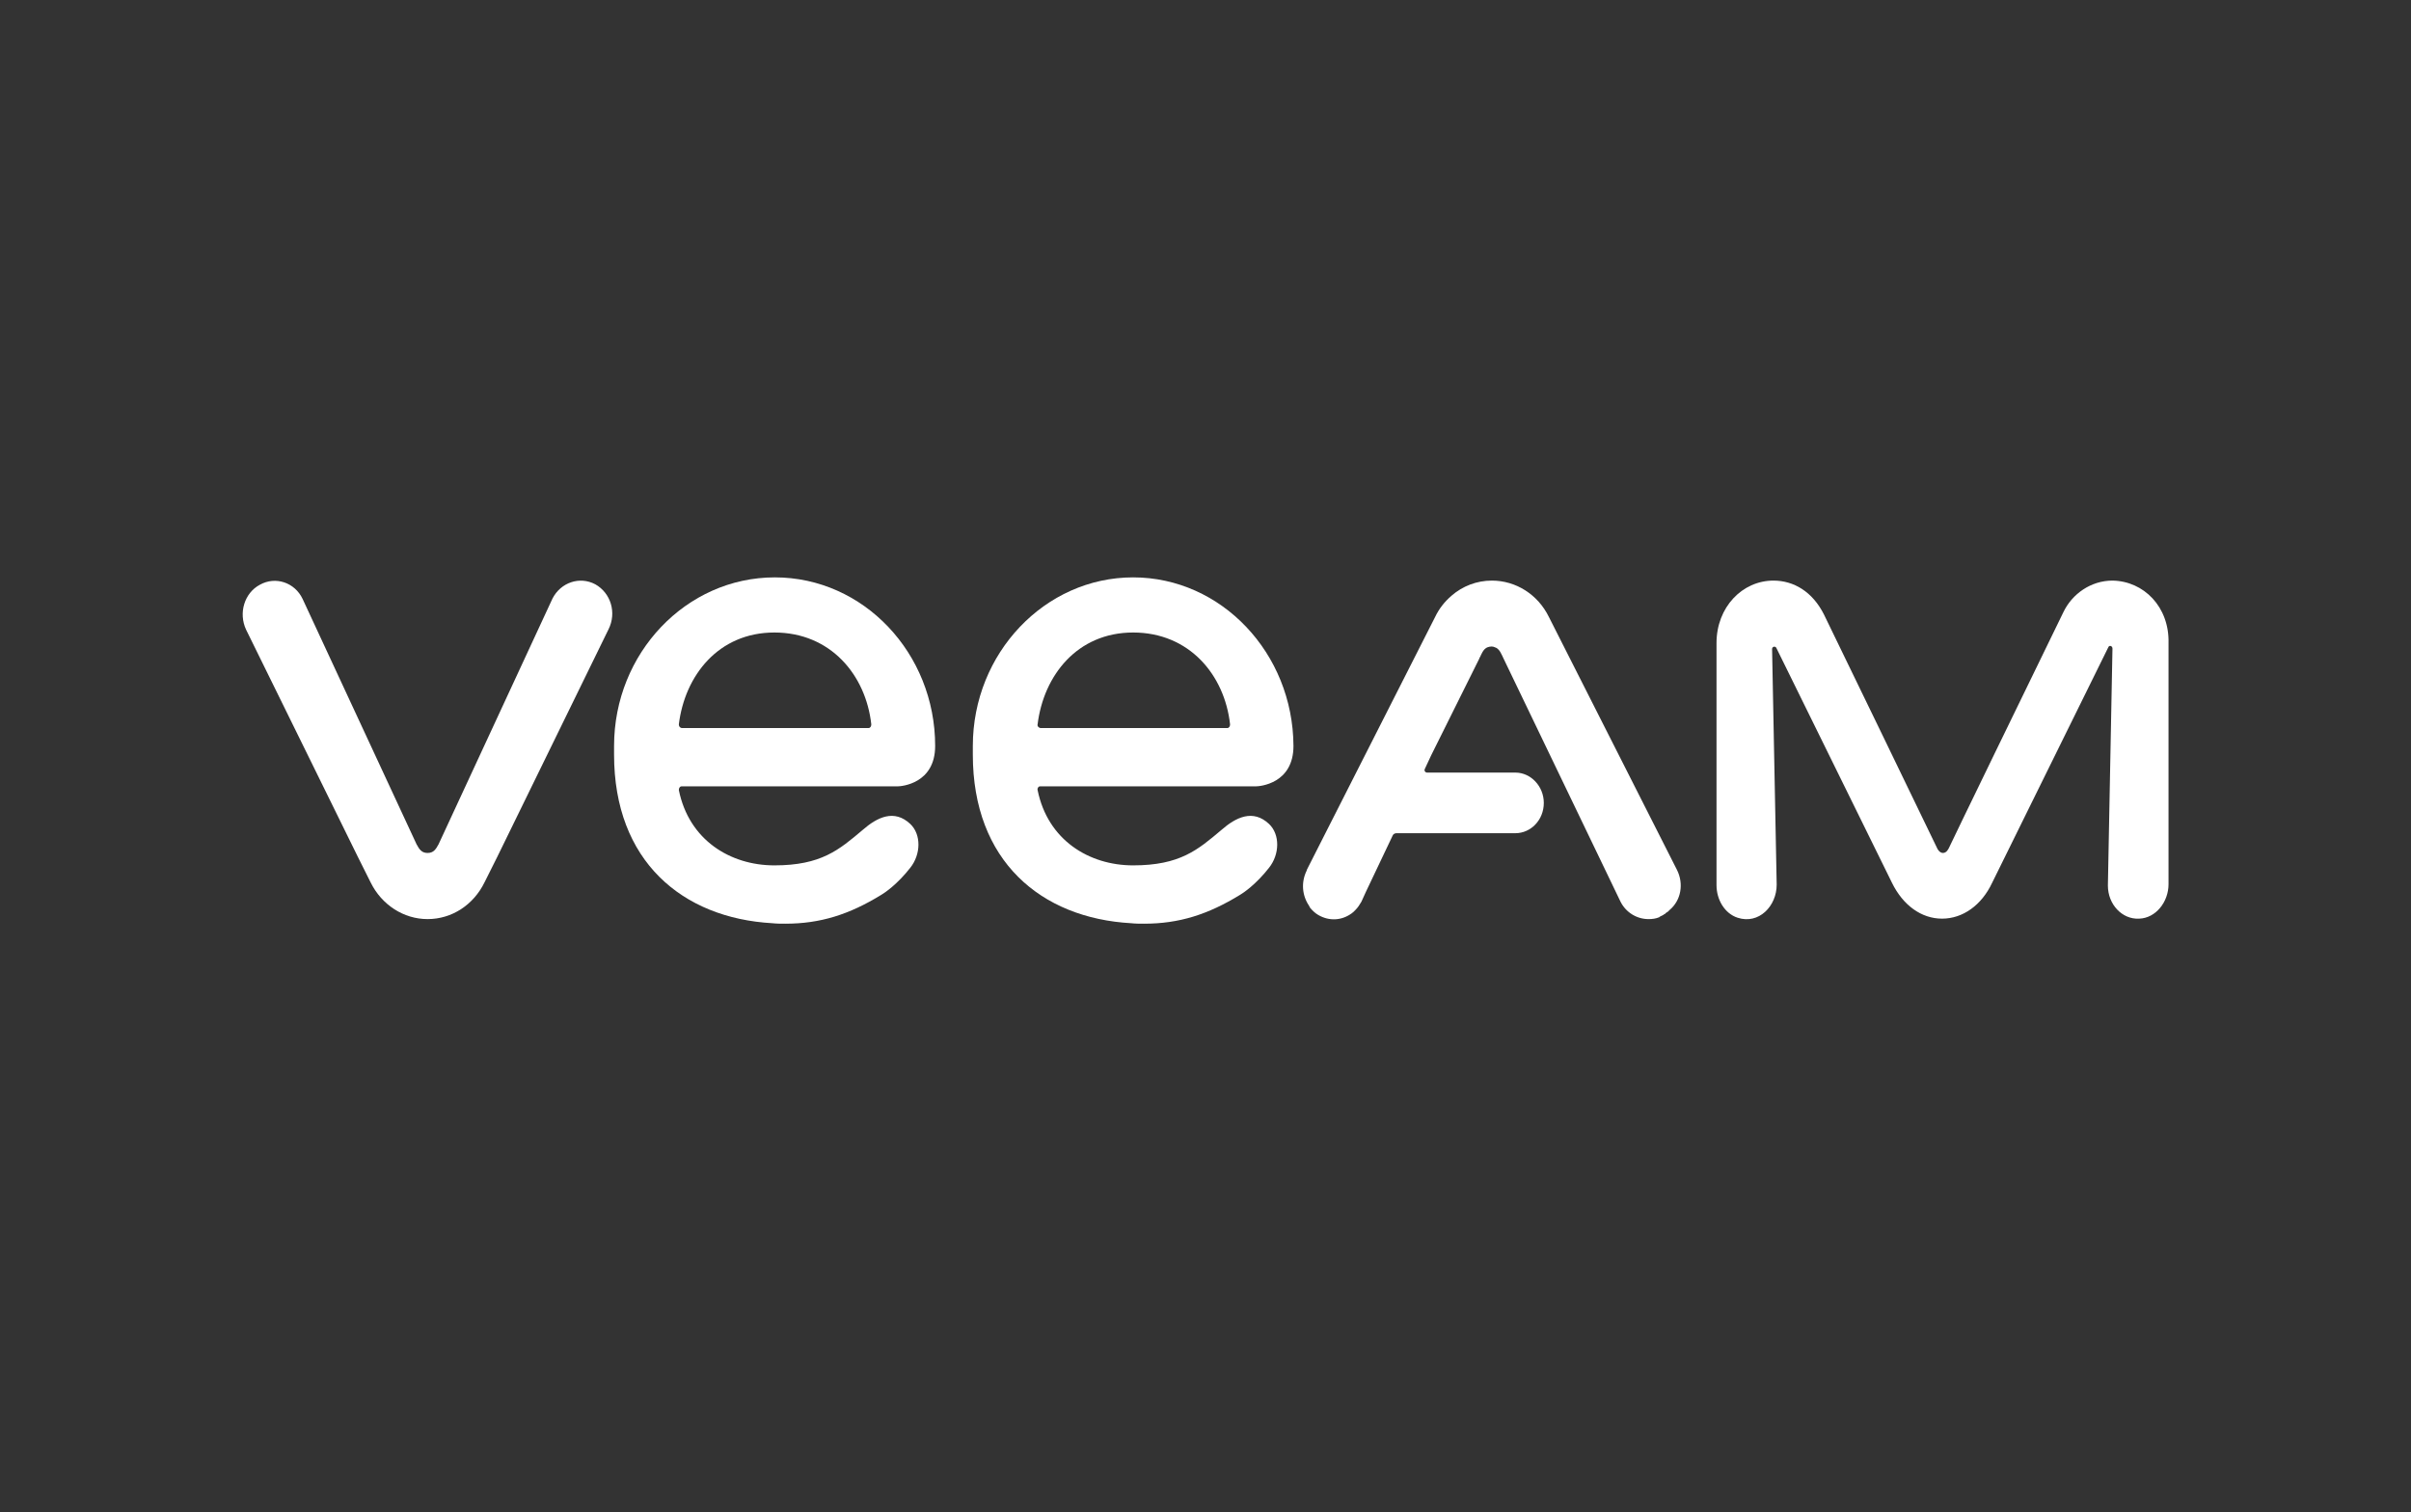
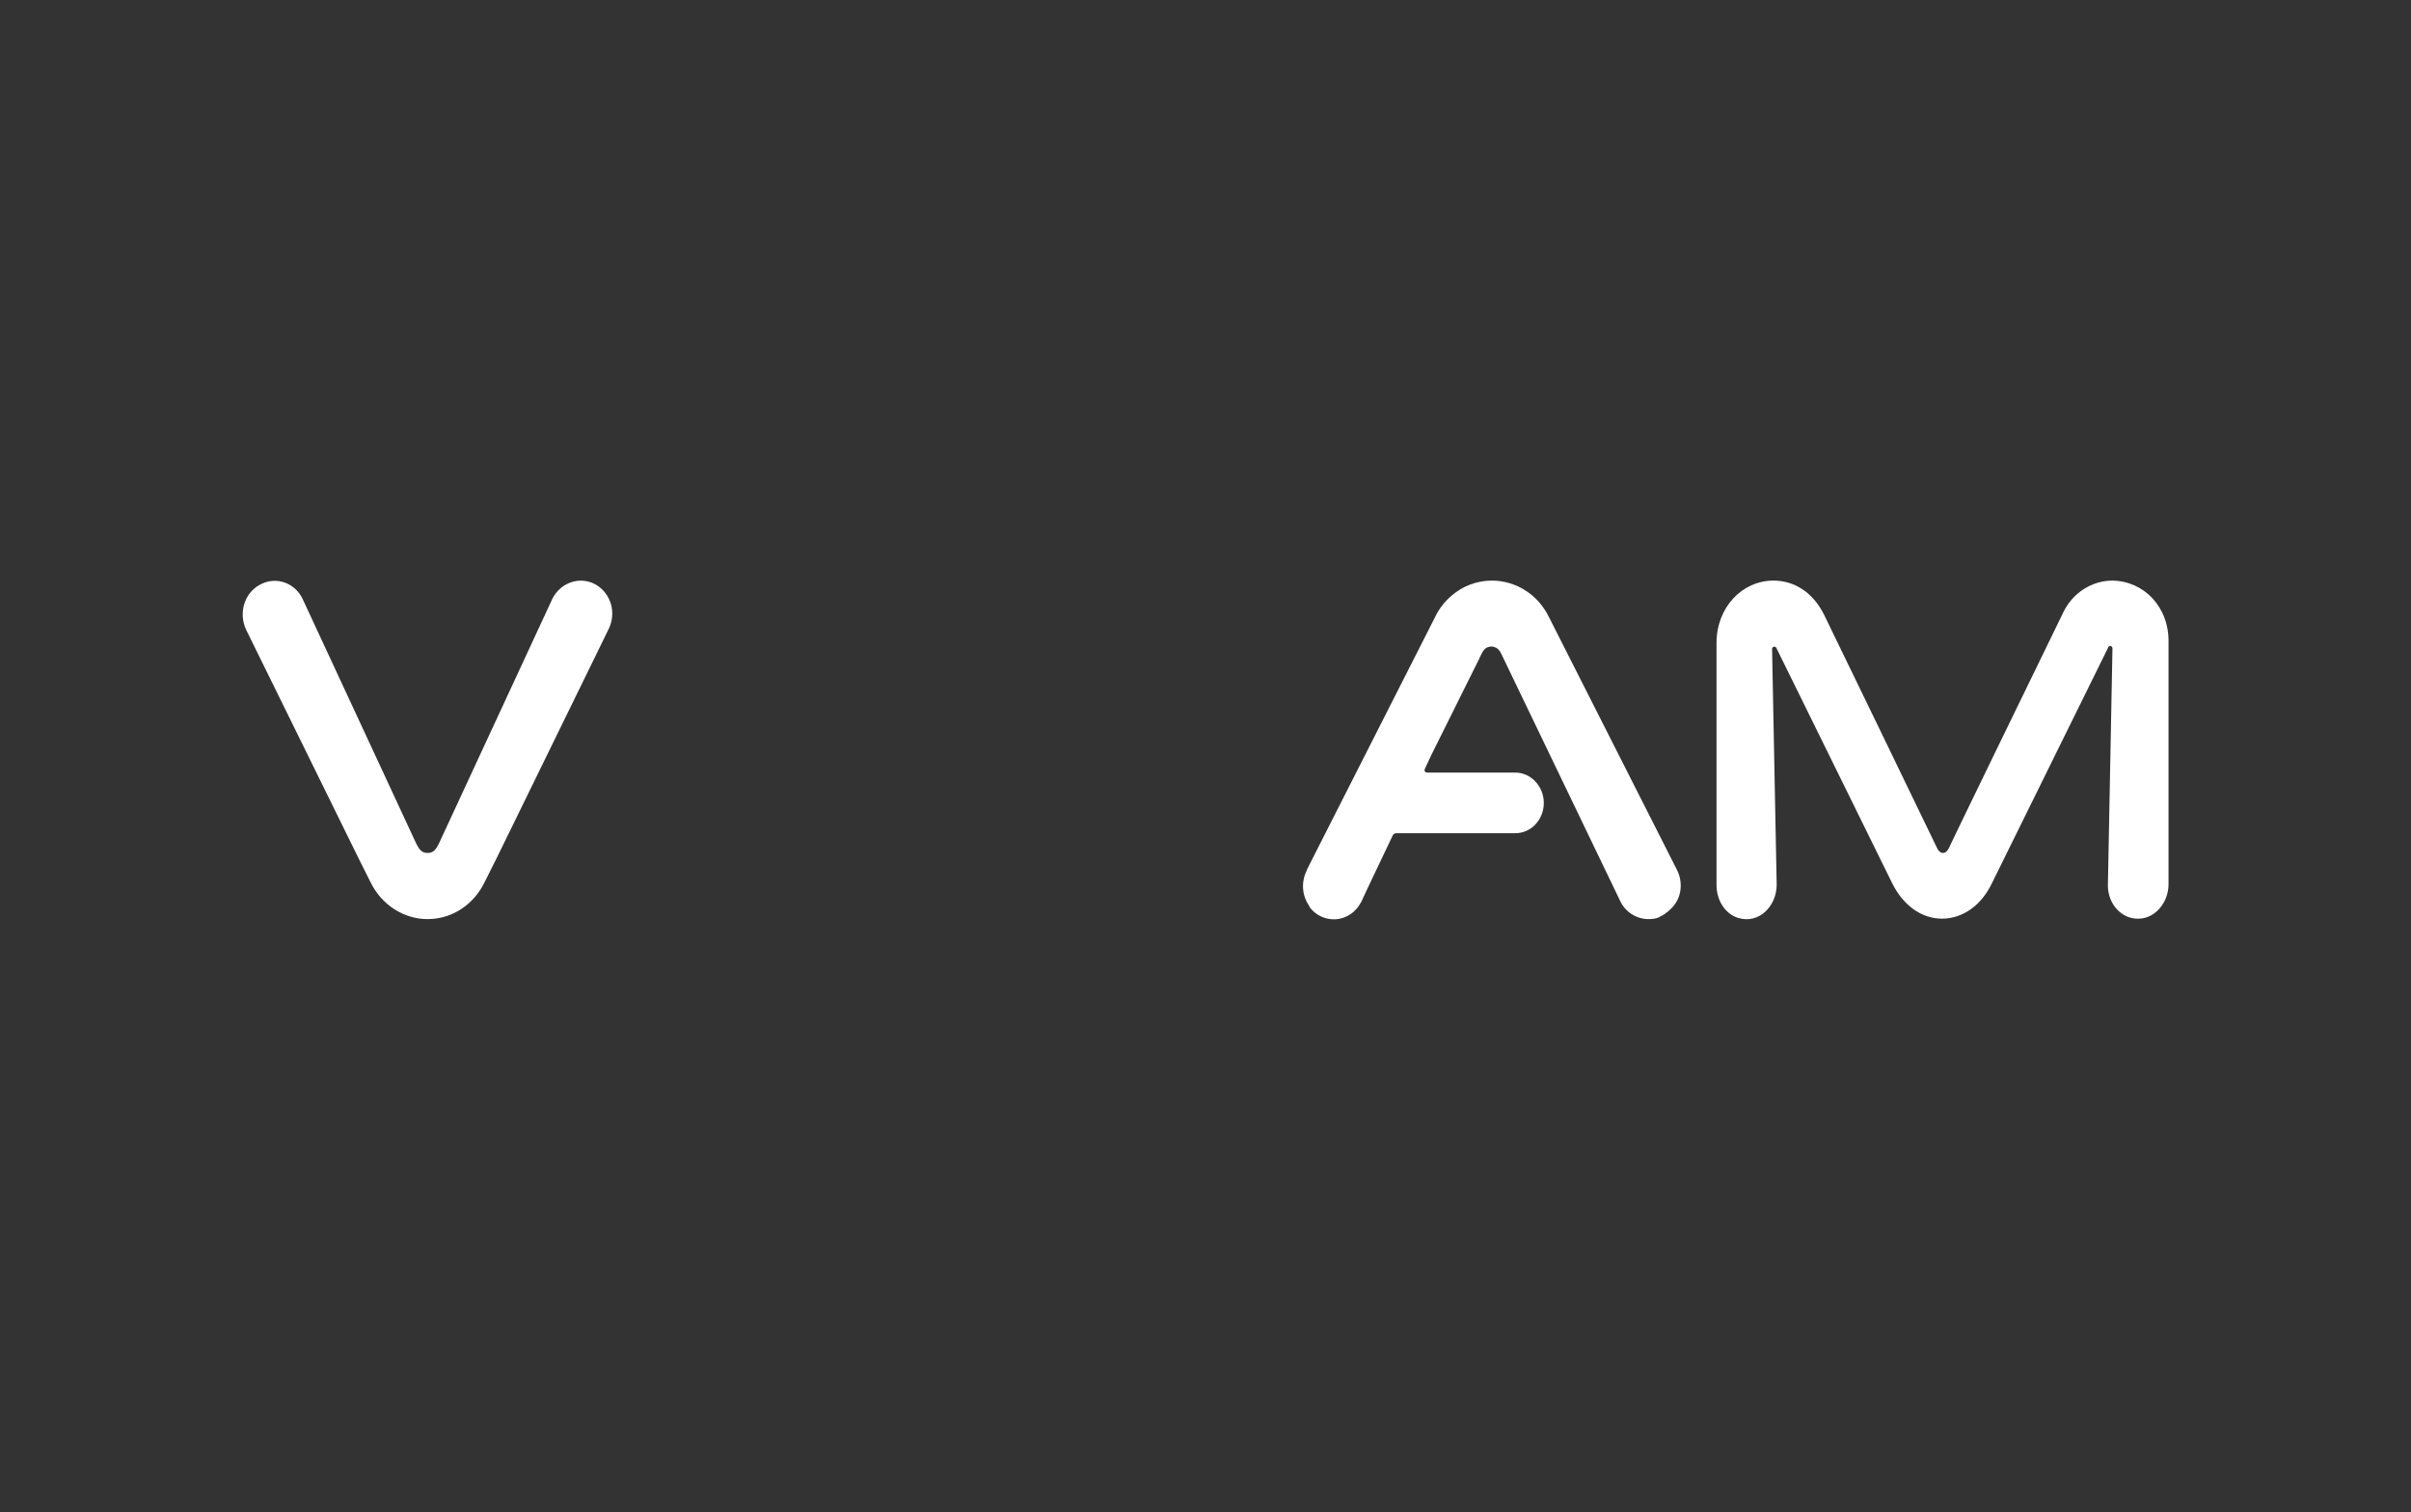
<svg xmlns="http://www.w3.org/2000/svg" width="161" height="101" viewBox="0 0 161 101" fill="none">
  <rect x="0" y="0" width="161" height="101" fill="#333333" stroke="none" />
  <path d="M39.748 39.02C38.705 38.468 37.447 38.898 36.895 39.971L29.288 56.382C29.104 56.72 28.95 56.965 28.552 56.965C28.153 56.965 27.999 56.72 27.815 56.382L20.208 40.002C19.687 38.898 18.398 38.468 17.355 39.051C16.312 39.603 15.914 40.953 16.435 42.057L23.889 57.21L24.748 58.928C25.484 60.431 26.956 61.382 28.552 61.382C30.177 61.382 31.619 60.431 32.355 58.928L33.214 57.21L40.637 42.026C41.19 40.922 40.791 39.603 39.748 39.02Z" fill="white" />
  <path d="M141.065 38.775C139.624 38.775 138.366 39.665 137.783 40.892C135.851 44.849 130.145 56.597 130.145 56.628C130.114 56.689 129.992 56.965 129.746 56.965C129.532 56.965 129.378 56.72 129.348 56.628C127.476 52.732 123.734 45.033 121.802 41.045C121.035 39.512 119.777 38.775 118.427 38.775C116.342 38.775 114.624 40.554 114.624 42.947V59.113C114.624 60.094 115.176 61.014 116.035 61.291C117.446 61.751 118.642 60.524 118.642 59.082L118.335 43.346C118.335 43.193 118.519 43.131 118.611 43.254L126.341 58.959C127.078 60.462 128.305 61.352 129.685 61.352C131.065 61.352 132.323 60.462 133.029 58.959L140.789 43.223C140.851 43.07 141.065 43.131 141.065 43.315L140.759 59.143C140.759 60.401 141.709 61.413 142.844 61.352C143.949 61.321 144.808 60.248 144.808 59.051C144.808 59.051 144.808 46.965 144.808 42.947C144.869 40.524 143.151 38.806 141.065 38.775Z" fill="white" />
  <path d="M111.986 58.1L103.428 41.199C102.692 39.696 101.22 38.775 99.624 38.775C98.612 38.775 97.661 39.144 96.925 39.788C96.465 40.186 96.097 40.647 95.821 41.229L87.293 58.039C87.293 58.07 87.263 58.07 87.263 58.1V58.131C86.864 58.929 86.956 59.818 87.416 60.493C87.416 60.524 87.447 60.524 87.447 60.554C87.447 60.585 87.477 60.585 87.477 60.616C87.631 60.8 87.815 60.984 88.029 61.106C88.766 61.536 89.594 61.475 90.238 61.014C90.238 61.014 90.269 61.014 90.269 60.984C90.33 60.953 90.361 60.922 90.391 60.892C90.422 60.861 90.453 60.83 90.484 60.8L90.514 60.769C90.668 60.616 90.79 60.432 90.913 60.217L91.22 59.542L92.999 55.8C93.029 55.708 93.152 55.646 93.244 55.646H101.189C102.232 55.646 103.091 54.757 103.091 53.622C103.091 52.518 102.232 51.597 101.189 51.597H96.465H95.299C95.177 51.597 95.085 51.475 95.146 51.352L95.576 50.432L98.796 43.959V43.929C98.796 43.929 98.796 43.898 98.827 43.898C98.888 43.775 99.042 43.315 99.348 43.223C99.532 43.162 99.686 43.162 99.809 43.223C100.146 43.315 100.269 43.714 100.422 44.021L108.213 60.217C108.581 60.953 109.318 61.383 110.085 61.383C110.33 61.383 110.575 61.352 110.79 61.26C110.79 61.26 110.821 61.26 110.821 61.229C110.882 61.199 110.943 61.168 111.005 61.137C111.035 61.137 111.035 61.106 111.066 61.106C111.066 61.106 111.097 61.106 111.097 61.076C111.127 61.076 111.127 61.045 111.158 61.045C111.189 61.045 111.22 61.014 111.22 60.984C111.25 60.984 111.25 60.953 111.281 60.953C111.312 60.922 111.342 60.892 111.373 60.892C111.404 60.861 111.434 60.83 111.465 60.8L111.496 60.769C112.262 60.125 112.446 59.021 111.986 58.1Z" fill="white" />
-   <path d="M45.515 52.517H59.932C60.208 52.517 62.447 52.333 62.447 49.818C62.447 43.622 57.662 38.56 51.742 38.56C45.822 38.56 41.006 43.622 41.006 49.818C41.006 49.971 41.006 50.34 41.006 50.401C41.006 57.487 45.545 61.321 51.588 61.658C51.864 61.689 52.171 61.689 52.447 61.689C54.779 61.689 56.711 61.076 58.858 59.757C59.073 59.634 59.932 59.051 60.791 57.947C61.496 57.057 61.527 55.738 60.791 55.033C59.717 54.02 58.582 54.573 57.601 55.432C56.036 56.751 54.84 57.794 51.711 57.794C48.766 57.794 46.006 56.106 45.331 52.763C45.331 52.64 45.392 52.517 45.515 52.517ZM45.331 48.376C45.73 45.125 47.969 42.242 51.711 42.242C55.453 42.242 57.815 45.064 58.183 48.376C58.183 48.499 58.122 48.622 57.999 48.622H45.515C45.392 48.591 45.331 48.499 45.331 48.376Z" fill="white" />
-   <path d="M69.441 52.517H83.858C84.135 52.517 86.374 52.333 86.374 49.818C86.343 43.622 81.558 38.56 75.668 38.56C69.779 38.56 64.963 43.622 64.963 49.818C64.963 49.971 64.963 50.34 64.963 50.401C64.963 57.487 69.503 61.321 75.546 61.658C75.822 61.689 76.128 61.689 76.404 61.689C78.736 61.689 80.668 61.076 82.816 59.757C83.03 59.634 83.889 59.051 84.748 57.947C85.454 57.057 85.484 55.738 84.748 55.033C83.674 54.02 82.539 54.573 81.558 55.432C79.993 56.751 78.797 57.794 75.668 57.794C72.724 57.794 69.963 56.106 69.288 52.763C69.257 52.64 69.349 52.517 69.441 52.517ZM69.288 48.376C69.687 45.125 71.926 42.242 75.668 42.242C79.411 42.242 81.773 45.064 82.141 48.376C82.141 48.499 82.079 48.622 81.957 48.622H69.472C69.349 48.591 69.257 48.499 69.288 48.376Z" fill="white" />
</svg>